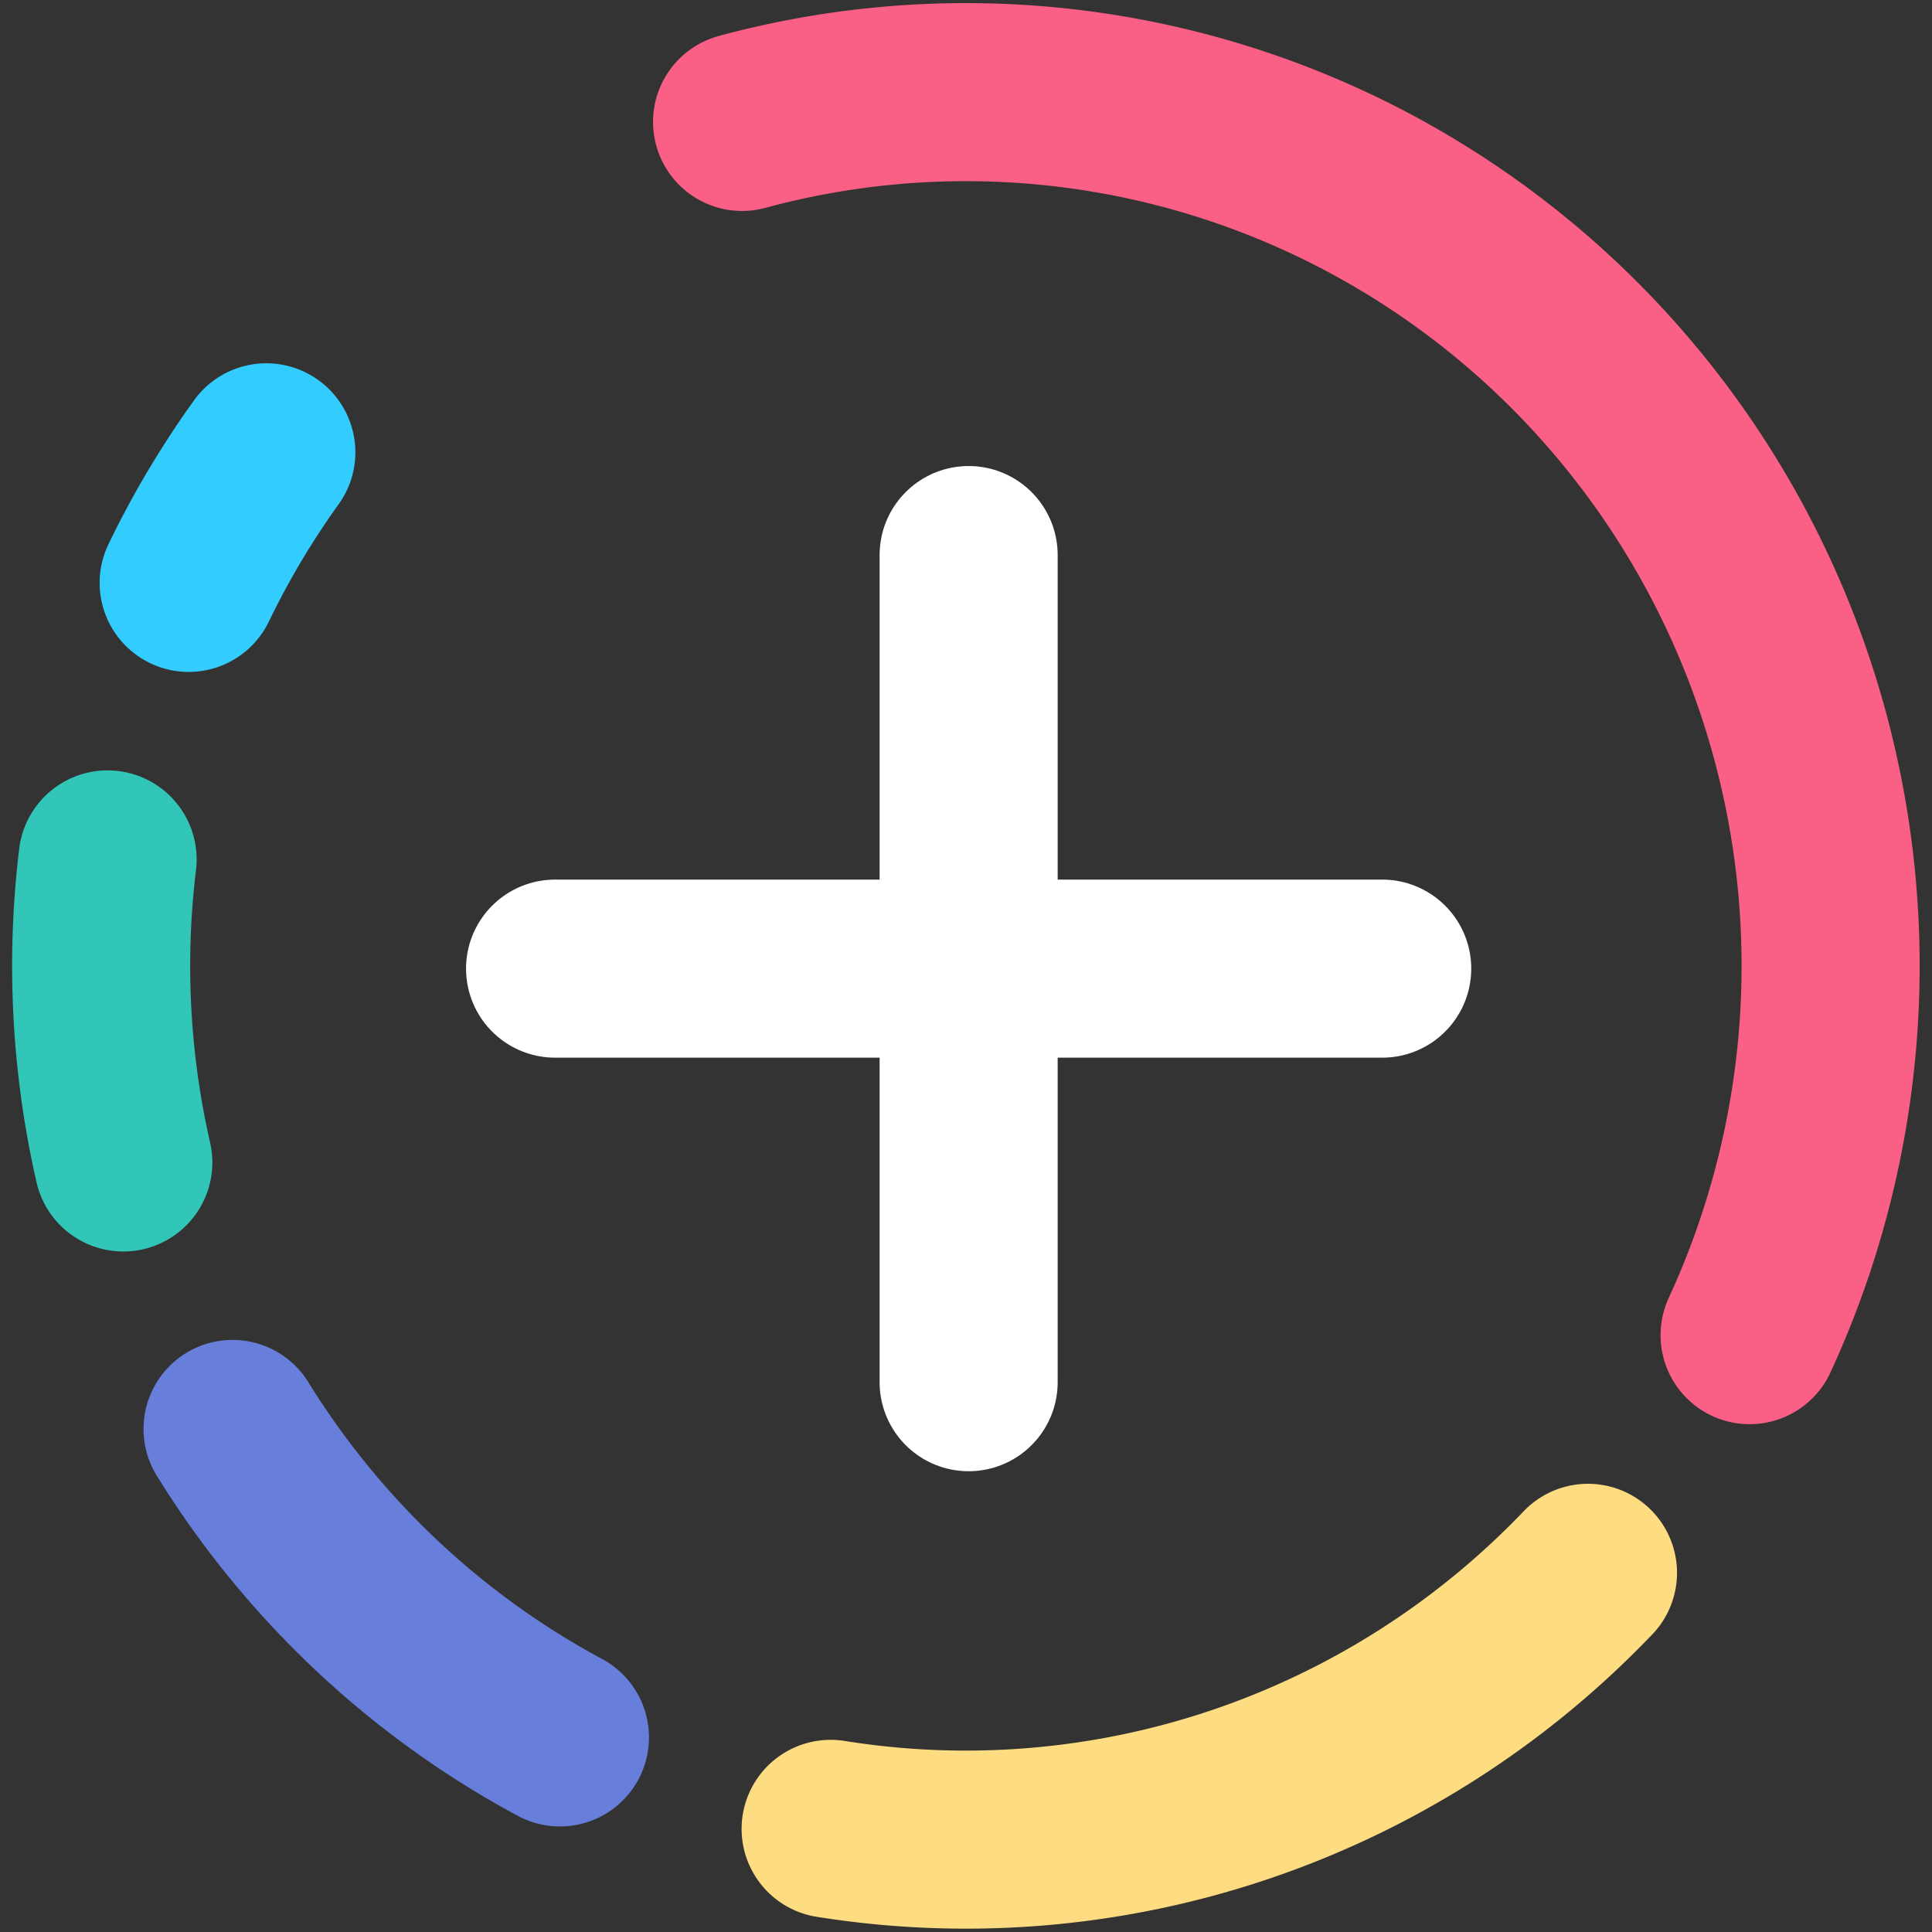
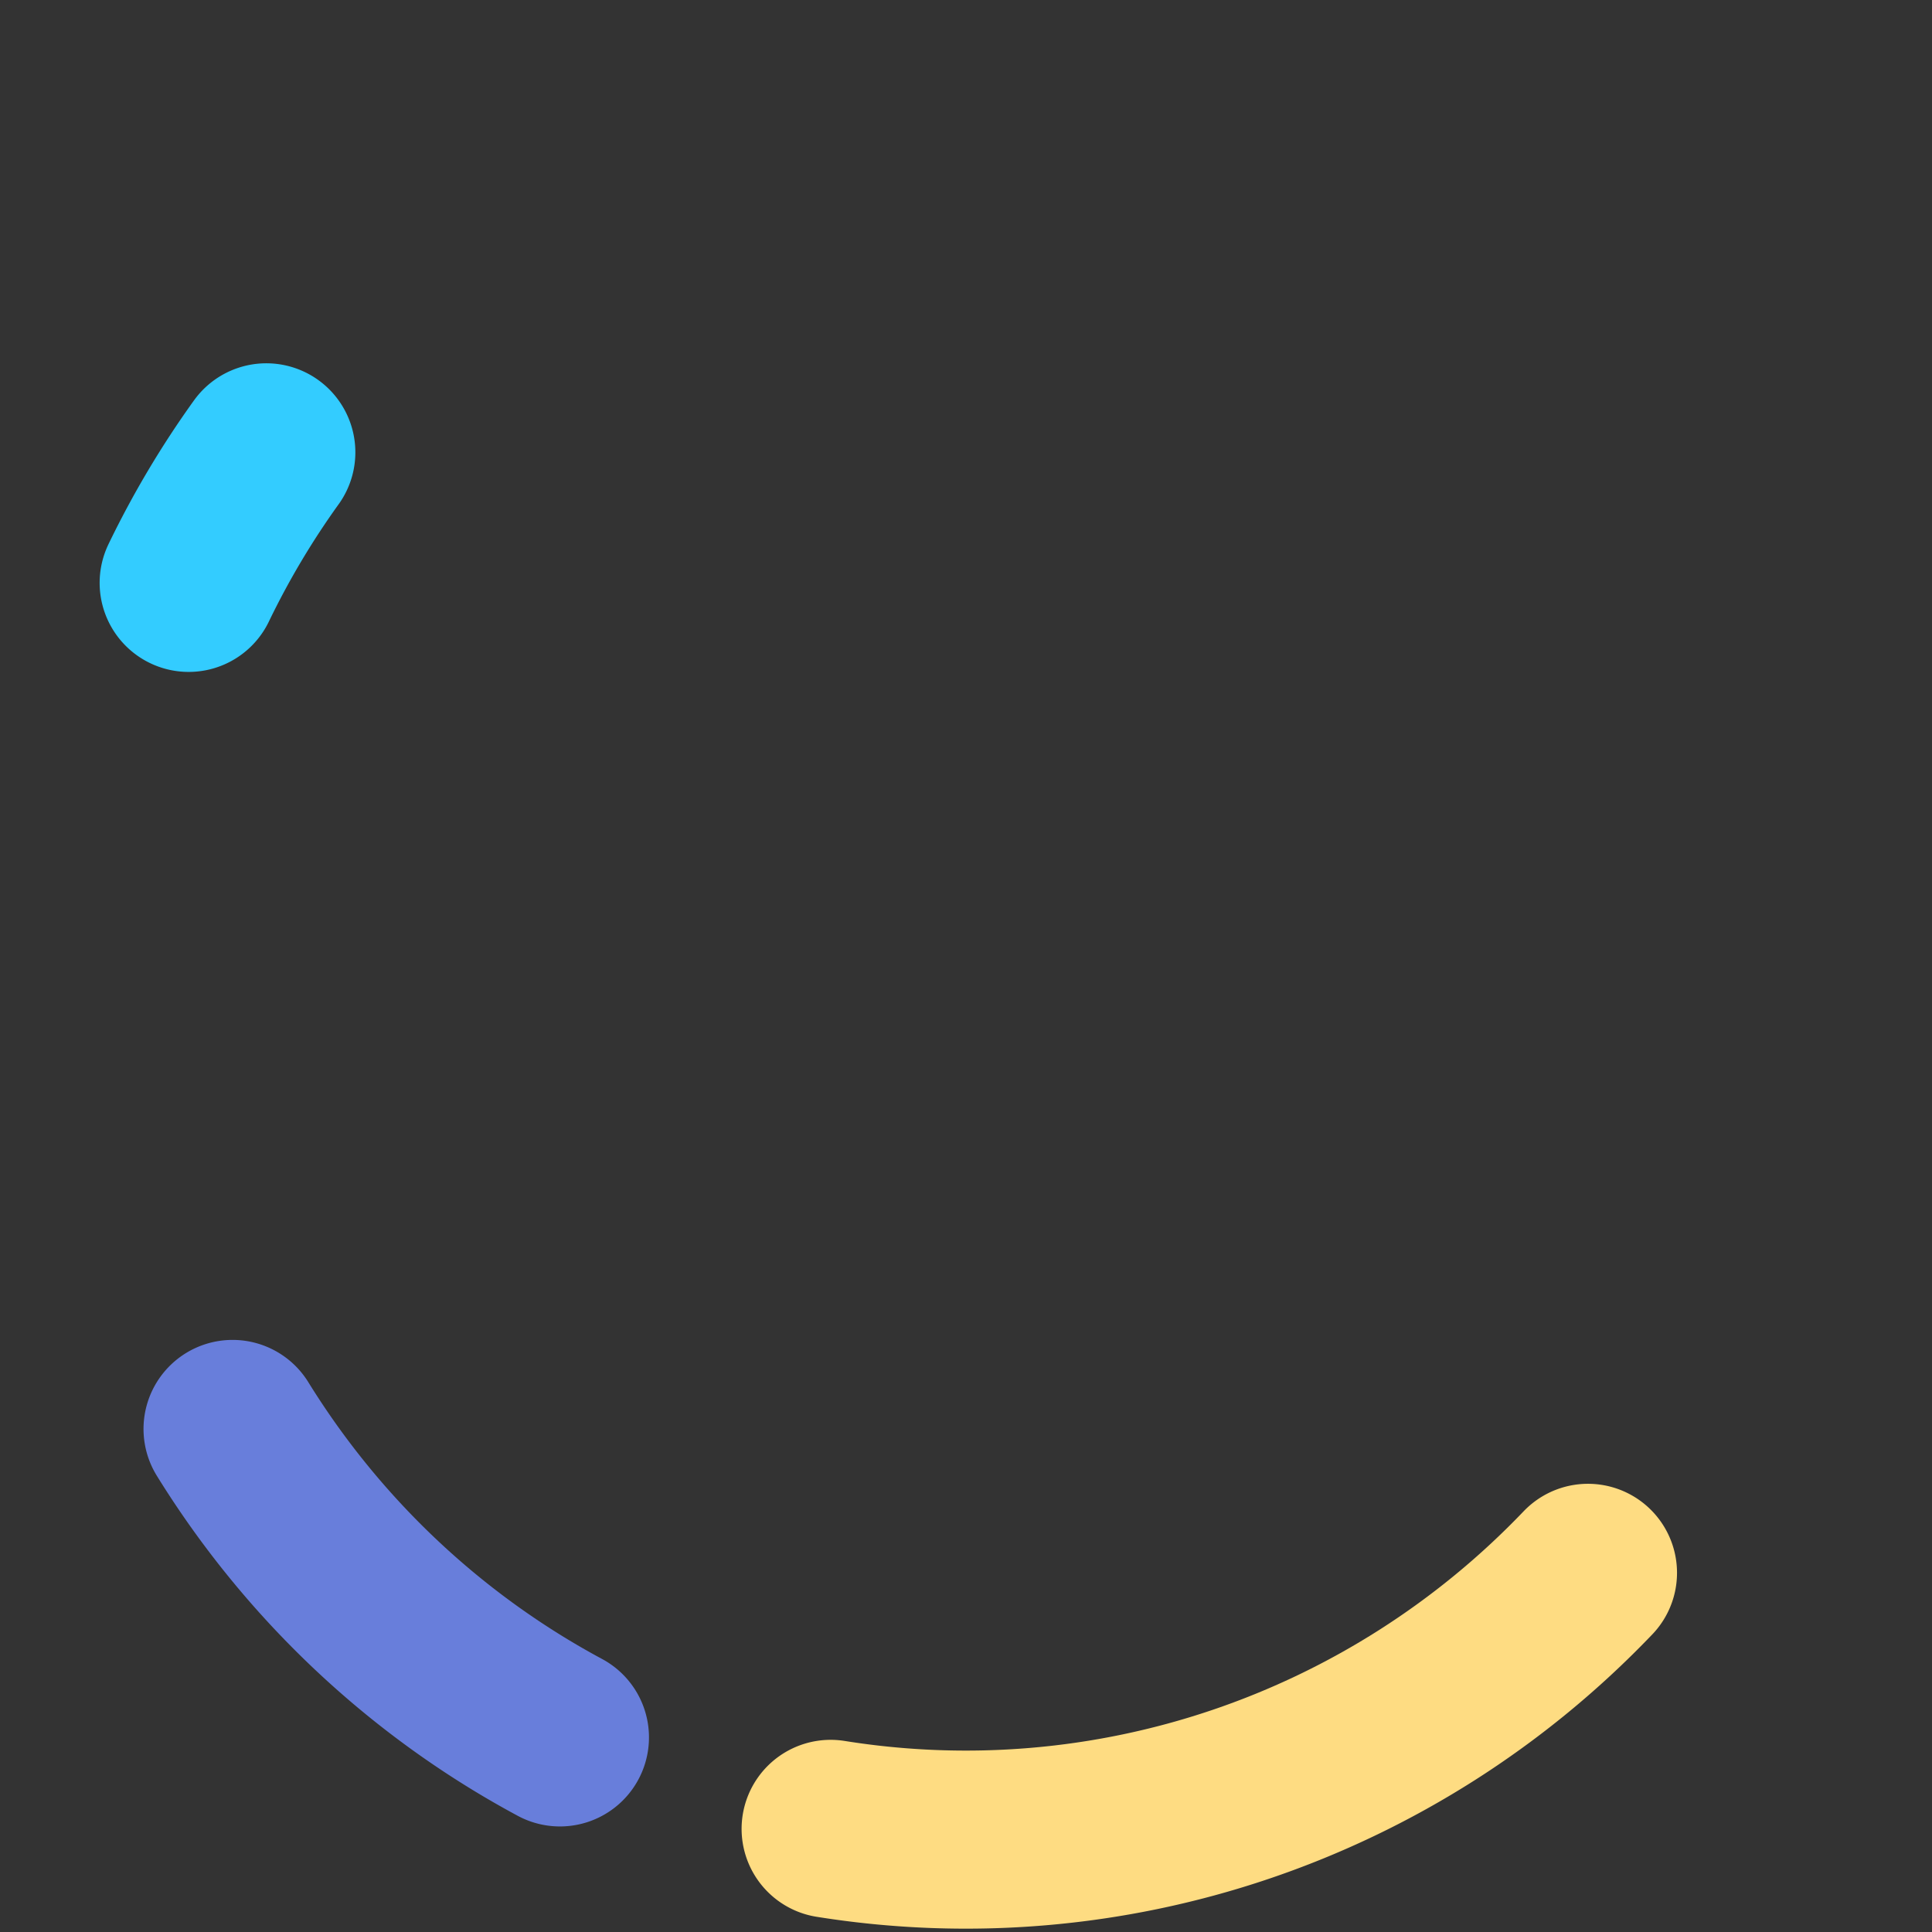
<svg xmlns="http://www.w3.org/2000/svg" width="1024" height="1024" fill="none" version="1.1" viewBox="0 0 1024 1024">
  <rect x="0" y="0" width="1024" height="1024" fill="#333333" stroke="none" />
  <style>
        .base {
            fill: none;
            stroke-linecap: round;
            stroke-width: 26;
            stroke-miterlimit: 10;
        }

        .plus {
            stroke: #ffffff;
        }

        .color1 {
            stroke: #fa5f85;
        }

        .color2 {
            stroke: #fedc82;
        }

        .color3 {
            stroke: #687edb;
        }

        .color4 {
            stroke: #31c6b8;
        }

        .color5 {
            stroke: #3cf;
        }

        .color-black {
            stroke: #273349;
        }

        .color-white {
            stroke: #fff;
        }
    </style>
  <g transform="matrix(3.63 0 0 3.63 5.567 3.752)">
    <g transform="translate(1.568 .257)">
      <g id="circle" class="base">
-         <path class="color1" d="m105.25 16.511a126.26 127.58 0 0 1 129.4 41.225 126.26 127.58 0 0 1 17.71 135.92" />
        <path class="color2" d="m228.76 228.36a126.26 127.58 0 0 1-110.58 37.384" />
        <path class="color3" d="m78.655 252.39a126.26 127.58 0 0 1-47.801-45.039" />
-         <path class="color4" d="m14.904 168.44a126.26 127.58 0 0 1-2.295-44.247" />
        <path class="color5" d="m24.447 83.816a126.26 127.58 0 0 1 11.336-19.062" />
      </g>
      <g id="plus" class="base plus">
-         <path d="m138.33 79.755v120.77" />
-         <path d="m77.946 140.14h120.77" />
-       </g>
+         </g>
    </g>
  </g>
</svg>